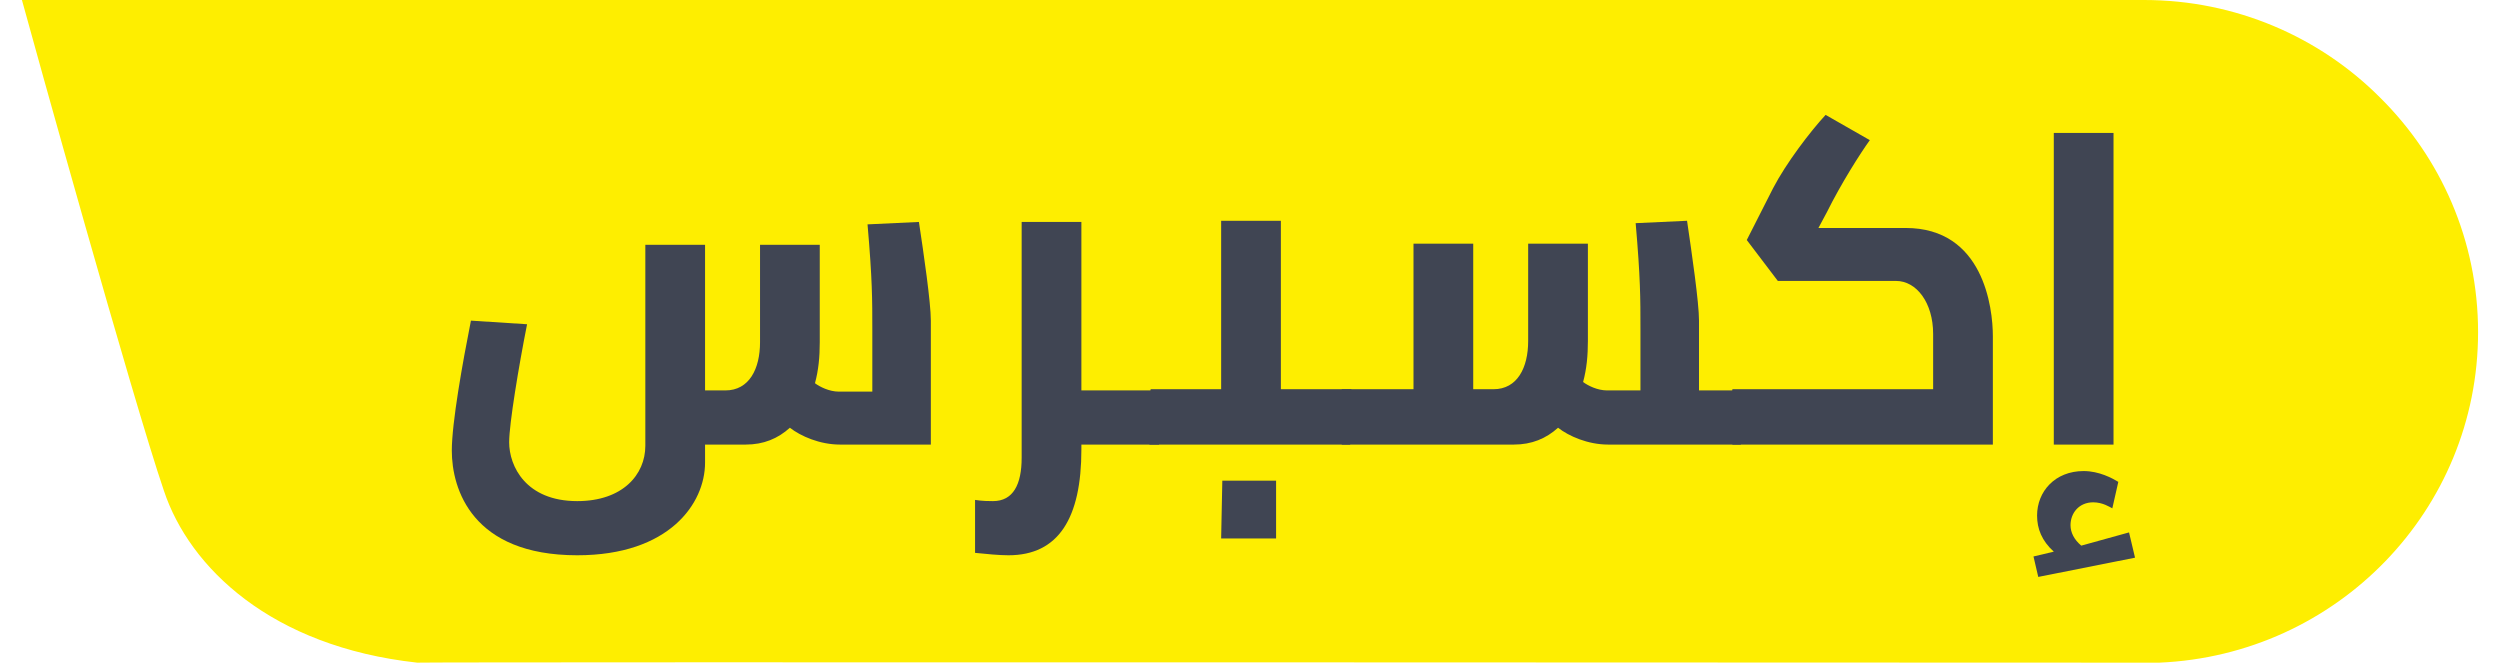
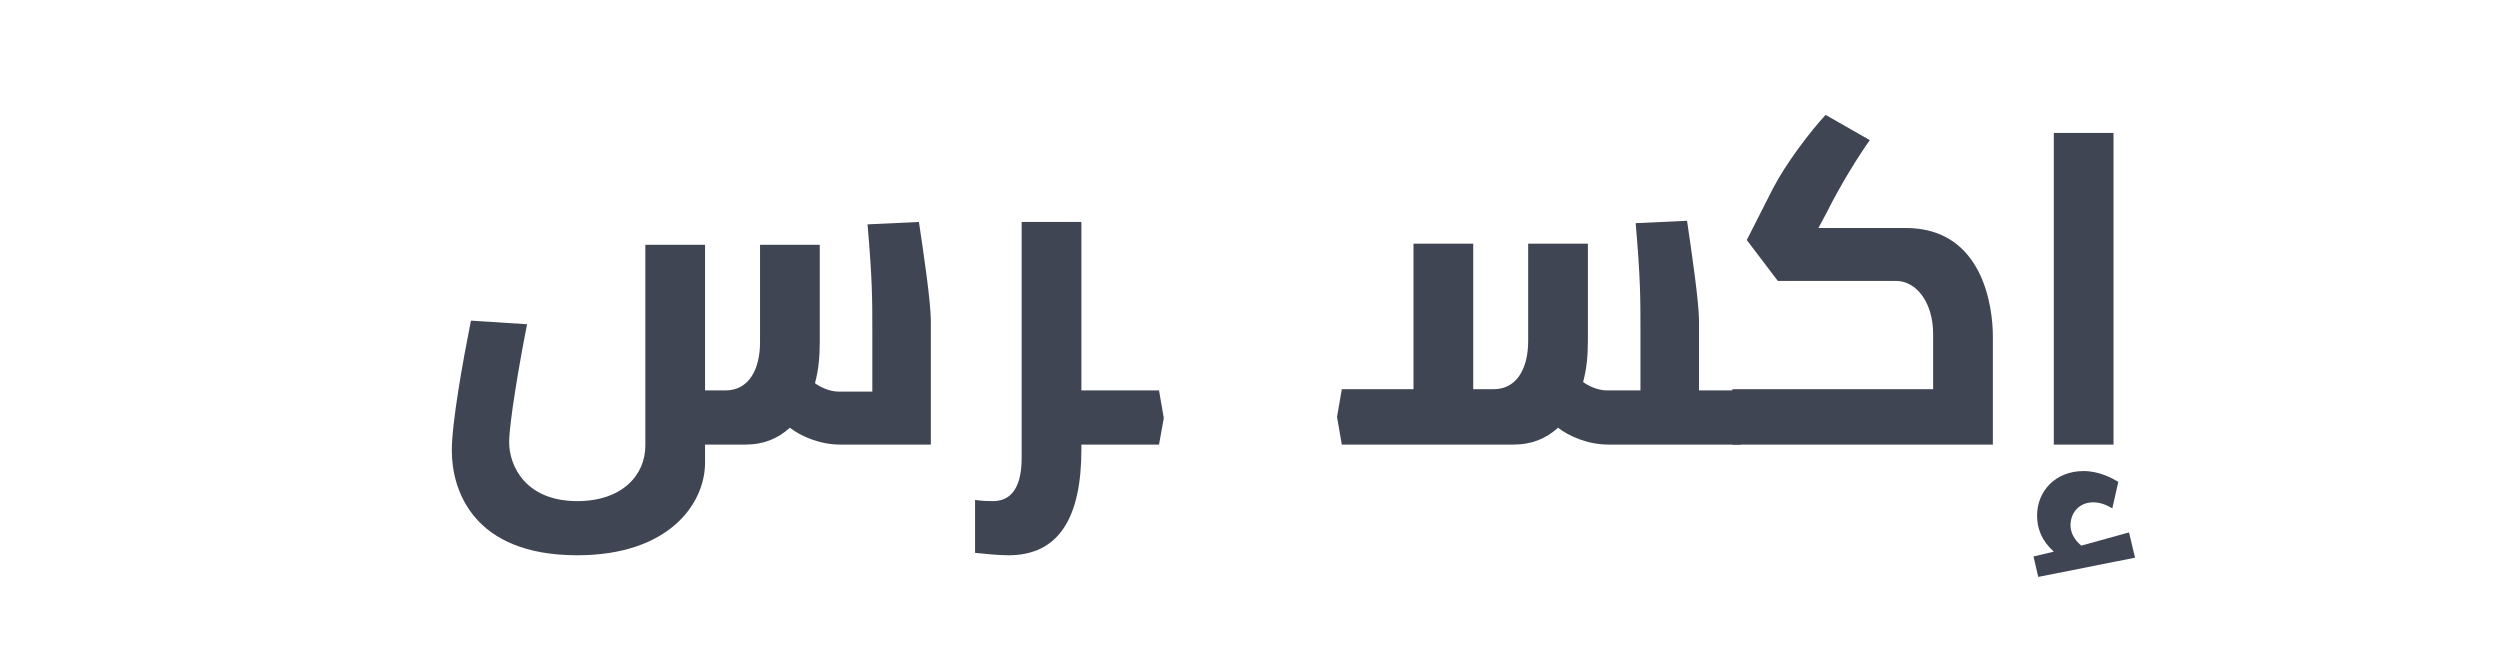
<svg xmlns="http://www.w3.org/2000/svg" width="83" height="22" viewBox="0 0 83 22" fill="none">
-   <path d="M0.728 0C1.039 1.148 4.425 13.323 5.441 16.29C6.288 18.837 8.997 21.468 13.851 22C14.275 21.972 69.967 22 70.814 22H71.181C71.35 22 71.519 22 71.689 22C77.587 21.748 82.272 16.934 82.272 11.028C82.272 7.977 81.03 5.234 79.026 3.247C77.023 1.232 74.229 0 71.181 0H0.728Z" fill="#FEEE00" />
  <path d="M30.904 10.645V14.76H27.89C27.216 14.76 26.581 14.48 26.224 14.201C25.828 14.56 25.352 14.76 24.757 14.76H23.408V15.359C23.408 16.717 22.218 18.435 19.164 18.435C15.674 18.435 15 16.238 15 14.96C15 14.041 15.357 12.043 15.635 10.645L17.499 10.765C17.221 12.163 16.904 14.081 16.904 14.68C16.904 15.479 17.459 16.637 19.164 16.637C20.672 16.637 21.425 15.758 21.425 14.8V8.128H23.408V12.962H24.082C24.876 12.962 25.233 12.243 25.233 11.364V8.128H27.216V11.364C27.216 11.844 27.176 12.283 27.057 12.723C27.216 12.842 27.533 13.002 27.85 13.002H28.961V10.965C28.961 9.926 28.961 9.287 28.802 7.449L30.508 7.369C30.666 8.408 30.904 10.046 30.904 10.645Z" fill="#404553" />
  <path d="M38.48 14.76H35.902V14.92C35.902 17.197 35.148 18.435 33.482 18.435C33.165 18.435 32.768 18.395 32.372 18.355V16.597C32.61 16.637 32.848 16.637 32.967 16.637C33.641 16.637 33.919 16.078 33.919 15.199V7.369H35.902V12.962H38.48L38.638 13.881L38.48 14.76Z" fill="#404553" />
-   <path d="M44.984 13.841L44.825 14.76H38.162L38.043 13.841L38.202 12.922H40.542V7.33H42.525V12.922H44.865L44.984 13.841ZM40.581 15.958H42.366V17.876H40.542L40.581 15.958Z" fill="#404553" />
  <path d="M57.953 13.841L57.795 14.76H53.392C52.718 14.76 52.084 14.48 51.727 14.201C51.33 14.56 50.854 14.76 50.259 14.76H44.548L44.389 13.841L44.548 12.922H46.928V8.089H48.911V12.922H49.585C50.378 12.922 50.735 12.203 50.735 11.324V8.089H52.718V11.324C52.718 11.804 52.678 12.243 52.559 12.683C52.718 12.802 53.035 12.962 53.353 12.962H54.463V10.925C54.463 9.886 54.463 9.247 54.304 7.409L56.01 7.33C56.169 8.408 56.407 10.046 56.407 10.645V12.962H57.795L57.953 13.841Z" fill="#404553" />
  <path d="M66.163 11.165V14.76H57.517L57.358 13.841L57.517 12.922H64.18V11.085C64.18 10.046 63.625 9.327 62.95 9.327H59.024L57.993 7.969L58.865 6.251C59.302 5.412 60.095 4.373 60.61 3.814L62.078 4.653C61.761 5.092 61.126 6.091 60.65 7.05L60.372 7.569H63.268C65.846 7.569 66.163 10.206 66.163 11.165Z" fill="#404553" />
  <path d="M70.883 18.515L67.67 19.154L67.512 18.475L68.186 18.315C67.789 17.956 67.631 17.556 67.631 17.117C67.631 16.318 68.225 15.639 69.177 15.639C69.693 15.639 70.129 15.878 70.328 15.998L70.129 16.877C70.05 16.837 69.812 16.677 69.495 16.677C69.019 16.677 68.741 17.037 68.741 17.436C68.741 17.676 68.86 17.916 69.098 18.115L70.684 17.676L70.883 18.515ZM70.169 14.76H68.186V4.413H70.169V14.76Z" fill="#404553" />
</svg>